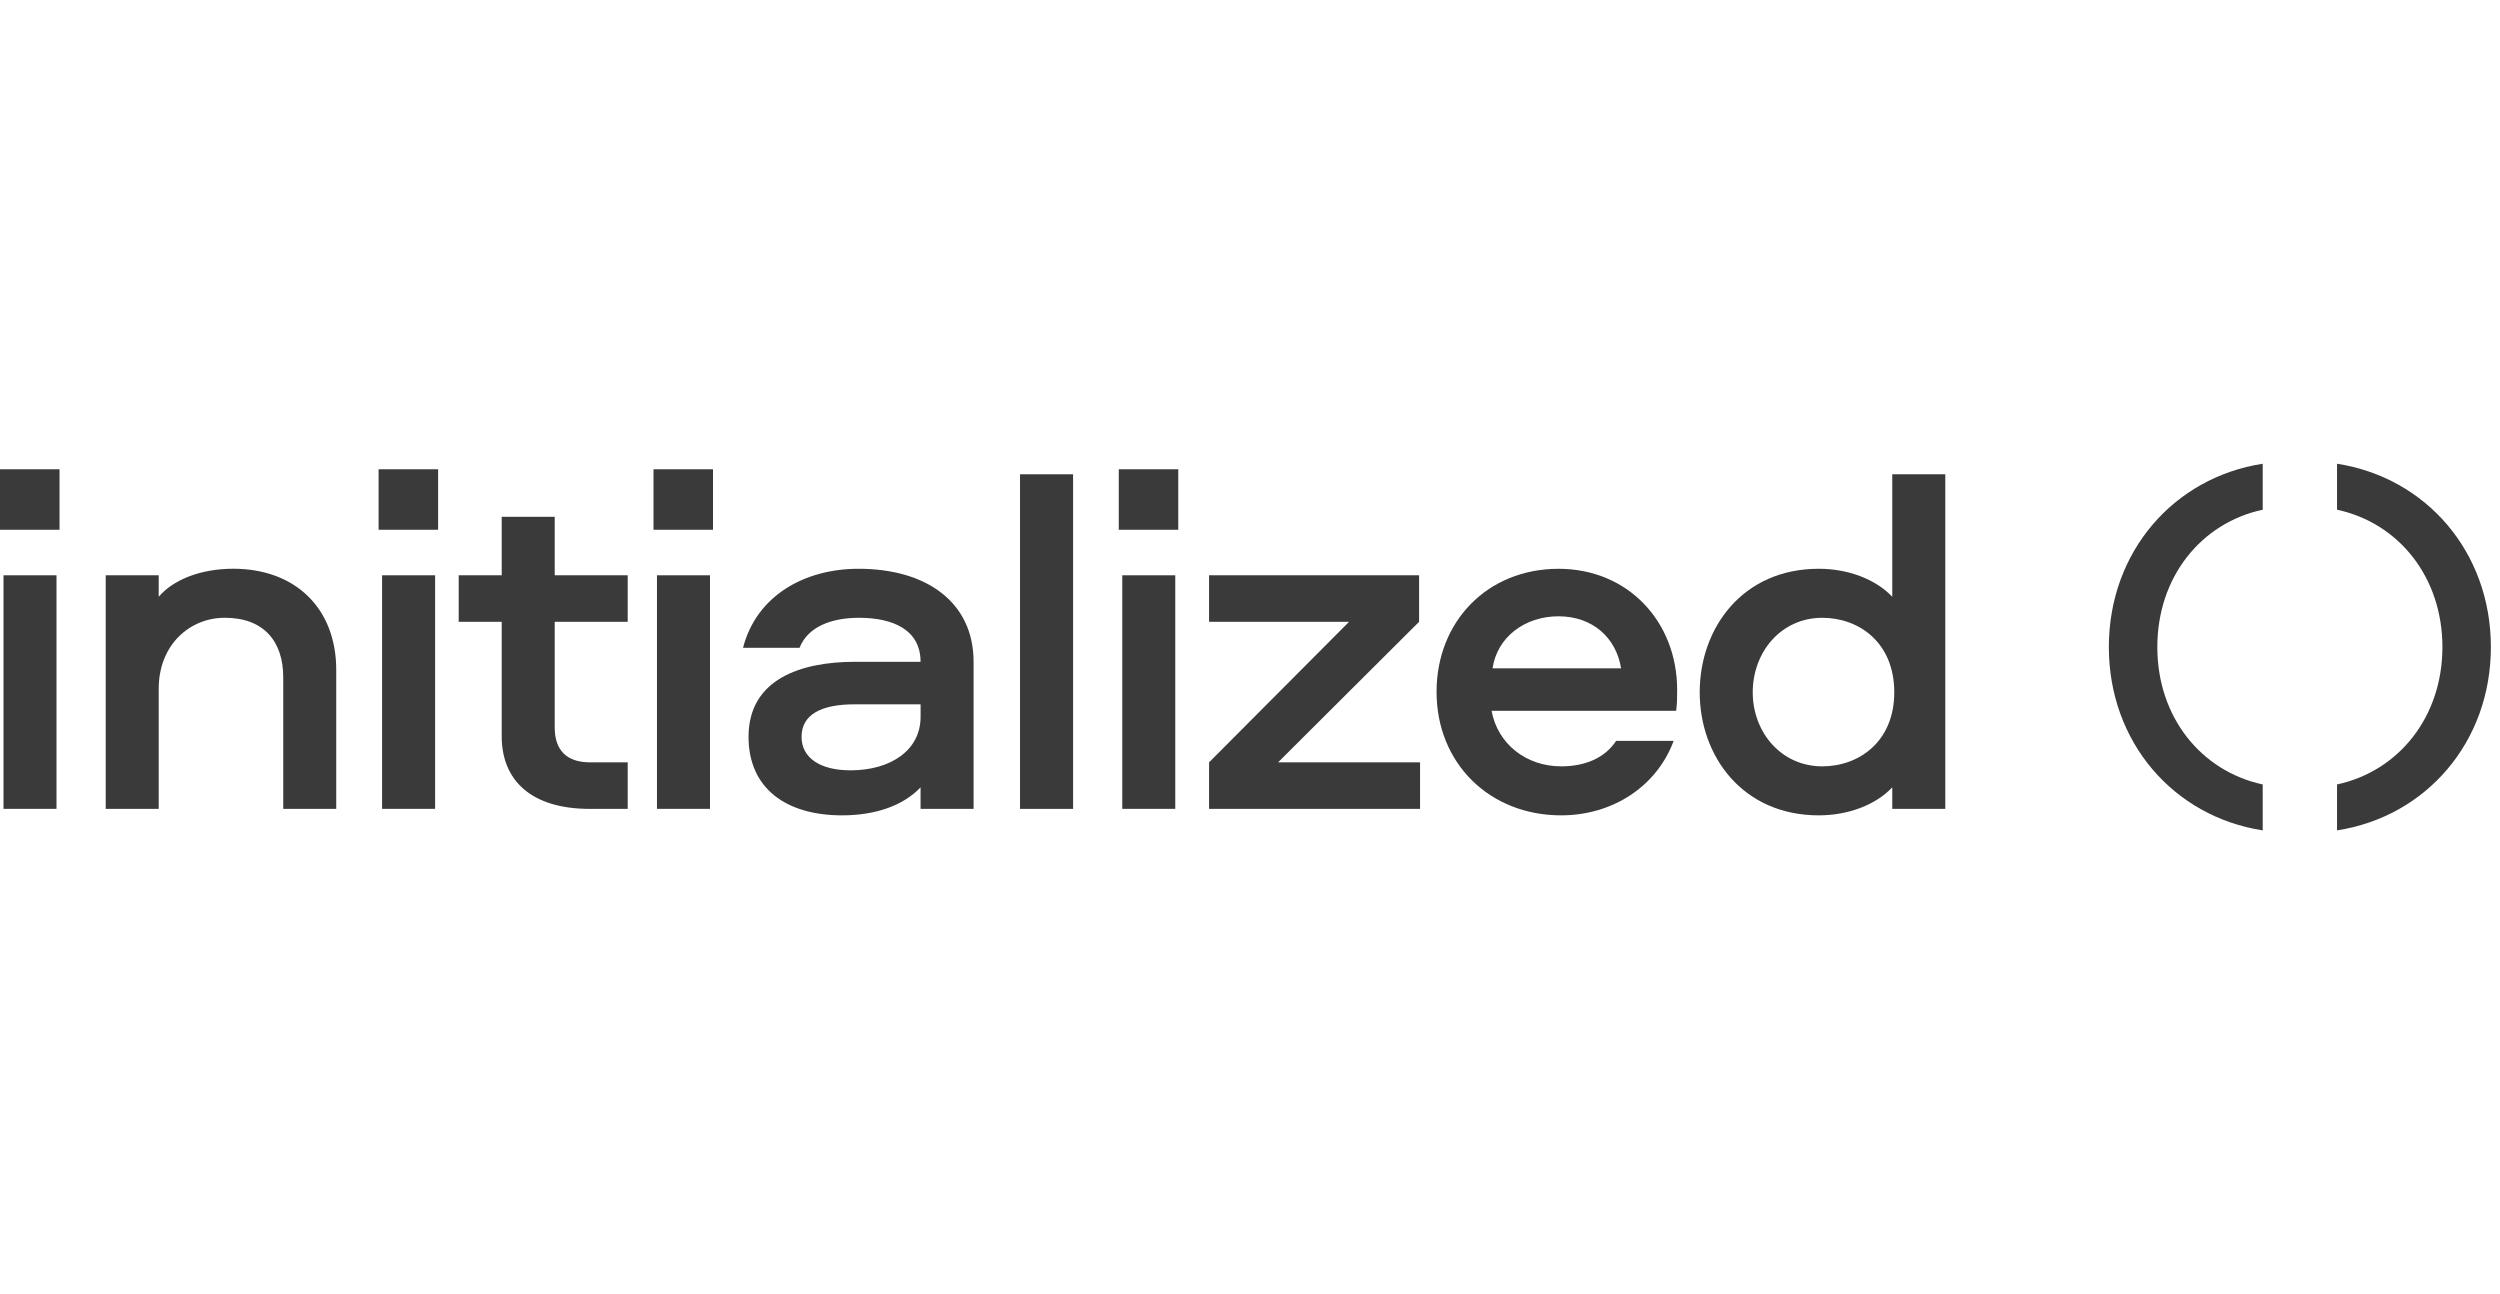
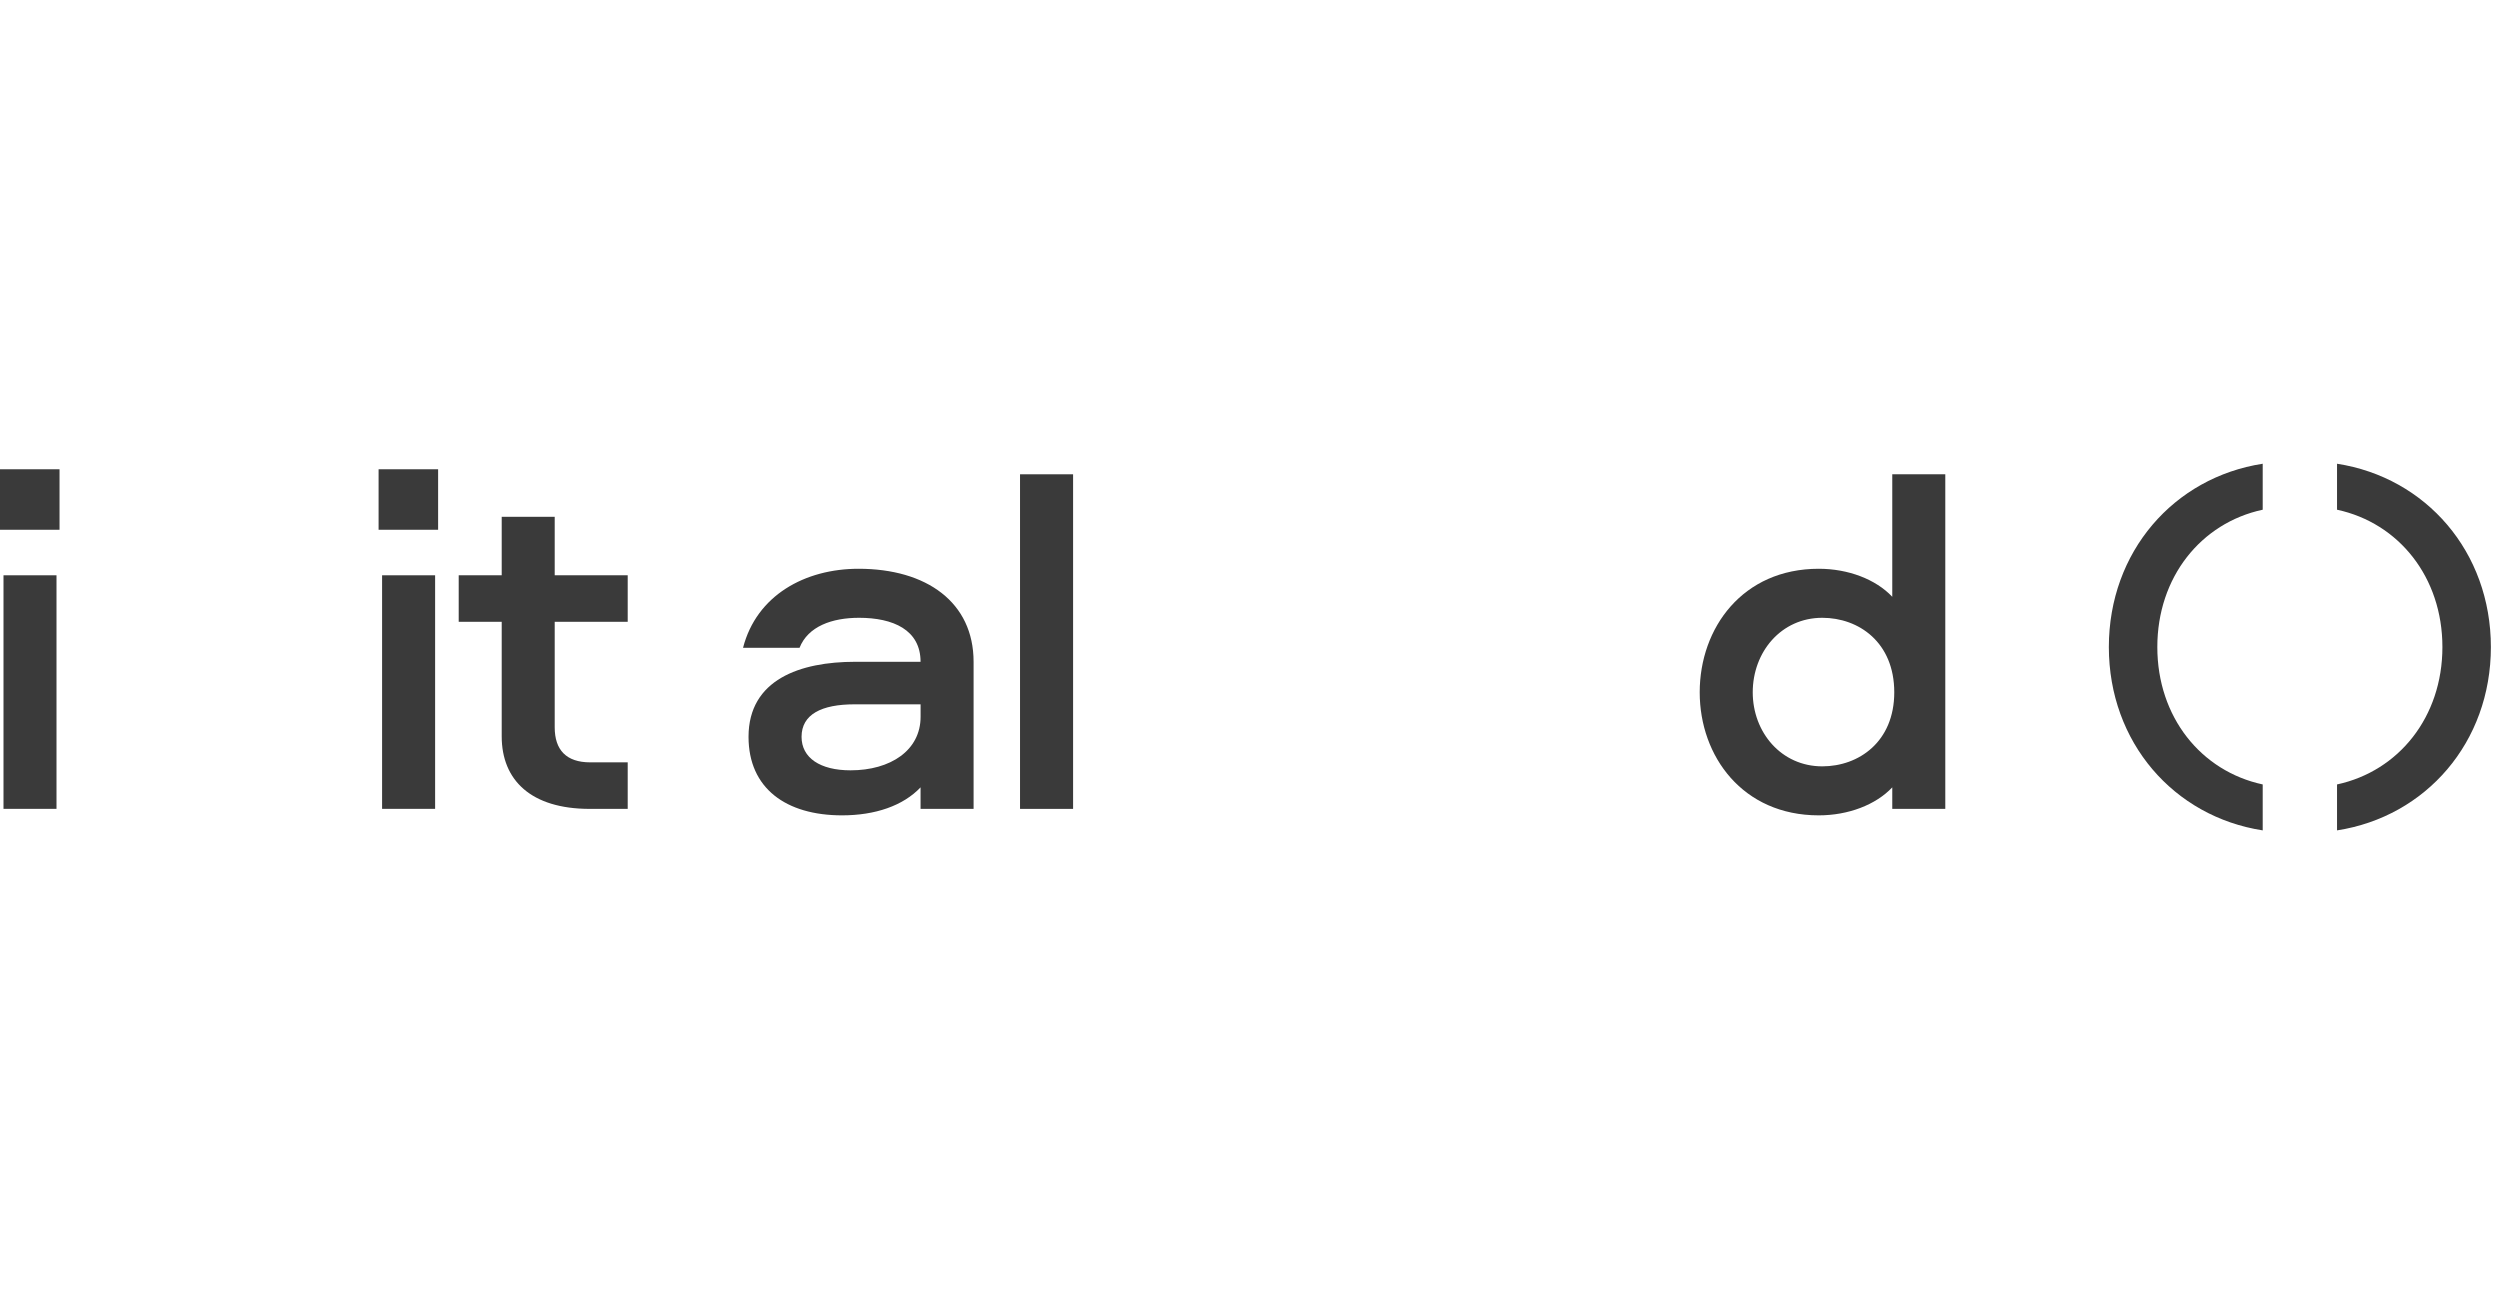
<svg xmlns="http://www.w3.org/2000/svg" width="85" height="44" viewBox="0 0 85 44" fill="none">
  <g id="Container">
    <g id="Vector">
      <path fill-rule="evenodd" clip-rule="evenodd" d="M0 15.955L2.024 15.955L2.024 18.012H8.99351e-08L0 15.955ZM1.921 19.56L1.921 27.501H0.119L0.119 19.56H1.921Z" fill="#3A3A3A" />
-       <path fill-rule="evenodd" clip-rule="evenodd" d="M11.432 22.773V27.502H9.63L9.63 23.028C9.63 21.804 8.967 21.004 7.641 21.004C6.468 21.004 5.396 21.906 5.396 23.42V27.502H3.594L3.594 19.558L5.396 19.558V20.29C5.872 19.729 6.791 19.337 7.93 19.337C10.055 19.337 11.432 20.698 11.432 22.773Z" fill="#3A3A3A" />
      <path fill-rule="evenodd" clip-rule="evenodd" d="M12.872 15.955L14.896 15.955L14.896 18.012H12.872V15.955ZM14.794 19.56V27.501H12.991V19.56H14.794Z" fill="#3A3A3A" />
      <path fill-rule="evenodd" clip-rule="evenodd" d="M18.86 17.571V19.56L21.342 19.56V21.142H18.86V24.73C18.86 25.495 19.251 25.92 20.067 25.92H21.342V27.502H20.05C18.061 27.502 17.058 26.532 17.058 25.036V21.142H15.596V19.56H17.058V17.571H18.86Z" fill="#3A3A3A" />
-       <path fill-rule="evenodd" clip-rule="evenodd" d="M22.219 15.955L24.242 15.955V18.012H22.219V15.955ZM24.14 19.56V27.501H22.337V19.56H24.14Z" fill="#3A3A3A" />
      <path fill-rule="evenodd" clip-rule="evenodd" d="M31.3 23.947H29.055C27.933 23.947 27.253 24.287 27.253 25.052C27.253 25.767 27.882 26.191 28.919 26.191C30.28 26.191 31.3 25.511 31.3 24.372V23.947ZM33.102 22.501V27.501H31.299V26.77C30.704 27.398 29.752 27.722 28.63 27.722C26.725 27.722 25.45 26.804 25.45 25.052C25.45 23.097 27.218 22.501 29.072 22.501H31.299C31.299 21.413 30.364 21.005 29.208 21.005C28.29 21.005 27.474 21.294 27.184 22.026H25.263C25.722 20.24 27.371 19.338 29.191 19.338C31.503 19.338 33.102 20.478 33.102 22.501Z" fill="#3A3A3A" />
      <path fill-rule="evenodd" clip-rule="evenodd" d="M36.485 16.126V27.502H34.681V16.126L36.485 16.126Z" fill="#3A3A3A" />
-       <path fill-rule="evenodd" clip-rule="evenodd" d="M38.038 15.955L40.061 15.955V18.012L38.038 18.012V15.955ZM39.959 19.56L39.959 27.501H38.157L38.157 19.56H39.959Z" fill="#3A3A3A" />
-       <path fill-rule="evenodd" clip-rule="evenodd" d="M41.108 27.502V25.92L45.868 21.141H41.108V19.559L48.249 19.559V21.141L43.454 25.92H48.282V27.502H41.108Z" fill="#3A3A3A" />
-       <path fill-rule="evenodd" clip-rule="evenodd" d="M50.747 22.723H55.117C54.947 21.668 54.131 20.954 52.992 20.954C51.836 20.954 50.901 21.668 50.747 22.723ZM54.948 25.189H56.904C56.326 26.753 54.812 27.722 53.078 27.722C50.646 27.722 48.843 25.954 48.843 23.522C48.843 21.141 50.561 19.339 52.992 19.339C55.356 19.339 57.023 21.141 57.023 23.454C57.023 23.692 57.023 23.93 56.989 24.168H50.714C50.918 25.29 51.887 26.056 53.078 26.056C53.877 26.056 54.557 25.783 54.948 25.189Z" fill="#3A3A3A" />
      <path fill-rule="evenodd" clip-rule="evenodd" d="M61.957 21.005C60.562 21.005 59.593 22.162 59.593 23.539C59.593 24.899 60.562 26.056 61.957 26.056C63.198 26.056 64.405 25.222 64.405 23.539C64.405 21.838 63.198 21.005 61.957 21.005ZM66.14 16.125L66.14 27.501H64.337V26.77C63.776 27.365 62.841 27.722 61.837 27.722C59.252 27.722 57.79 25.715 57.79 23.539C57.79 21.345 59.252 19.338 61.837 19.338C62.841 19.338 63.776 19.696 64.337 20.291V16.125L66.14 16.125Z" fill="#3A3A3A" />
      <path fill-rule="evenodd" clip-rule="evenodd" d="M76.932 26.671C74.834 26.219 73.349 24.378 73.349 22C73.349 19.622 74.834 17.781 76.932 17.33V15.767C73.907 16.235 71.701 18.764 71.701 22C71.701 25.236 73.907 27.765 76.932 28.233V26.671Z" fill="#3A3A3A" />
      <path fill-rule="evenodd" clip-rule="evenodd" d="M79.459 26.671C81.557 26.219 83.042 24.378 83.042 22C83.042 19.622 81.557 17.781 79.459 17.33V15.767C82.484 16.235 84.69 18.764 84.69 22C84.69 25.236 82.484 27.765 79.459 28.233V26.671Z" fill="#3A3A3A" />
    </g>
  </g>
</svg>